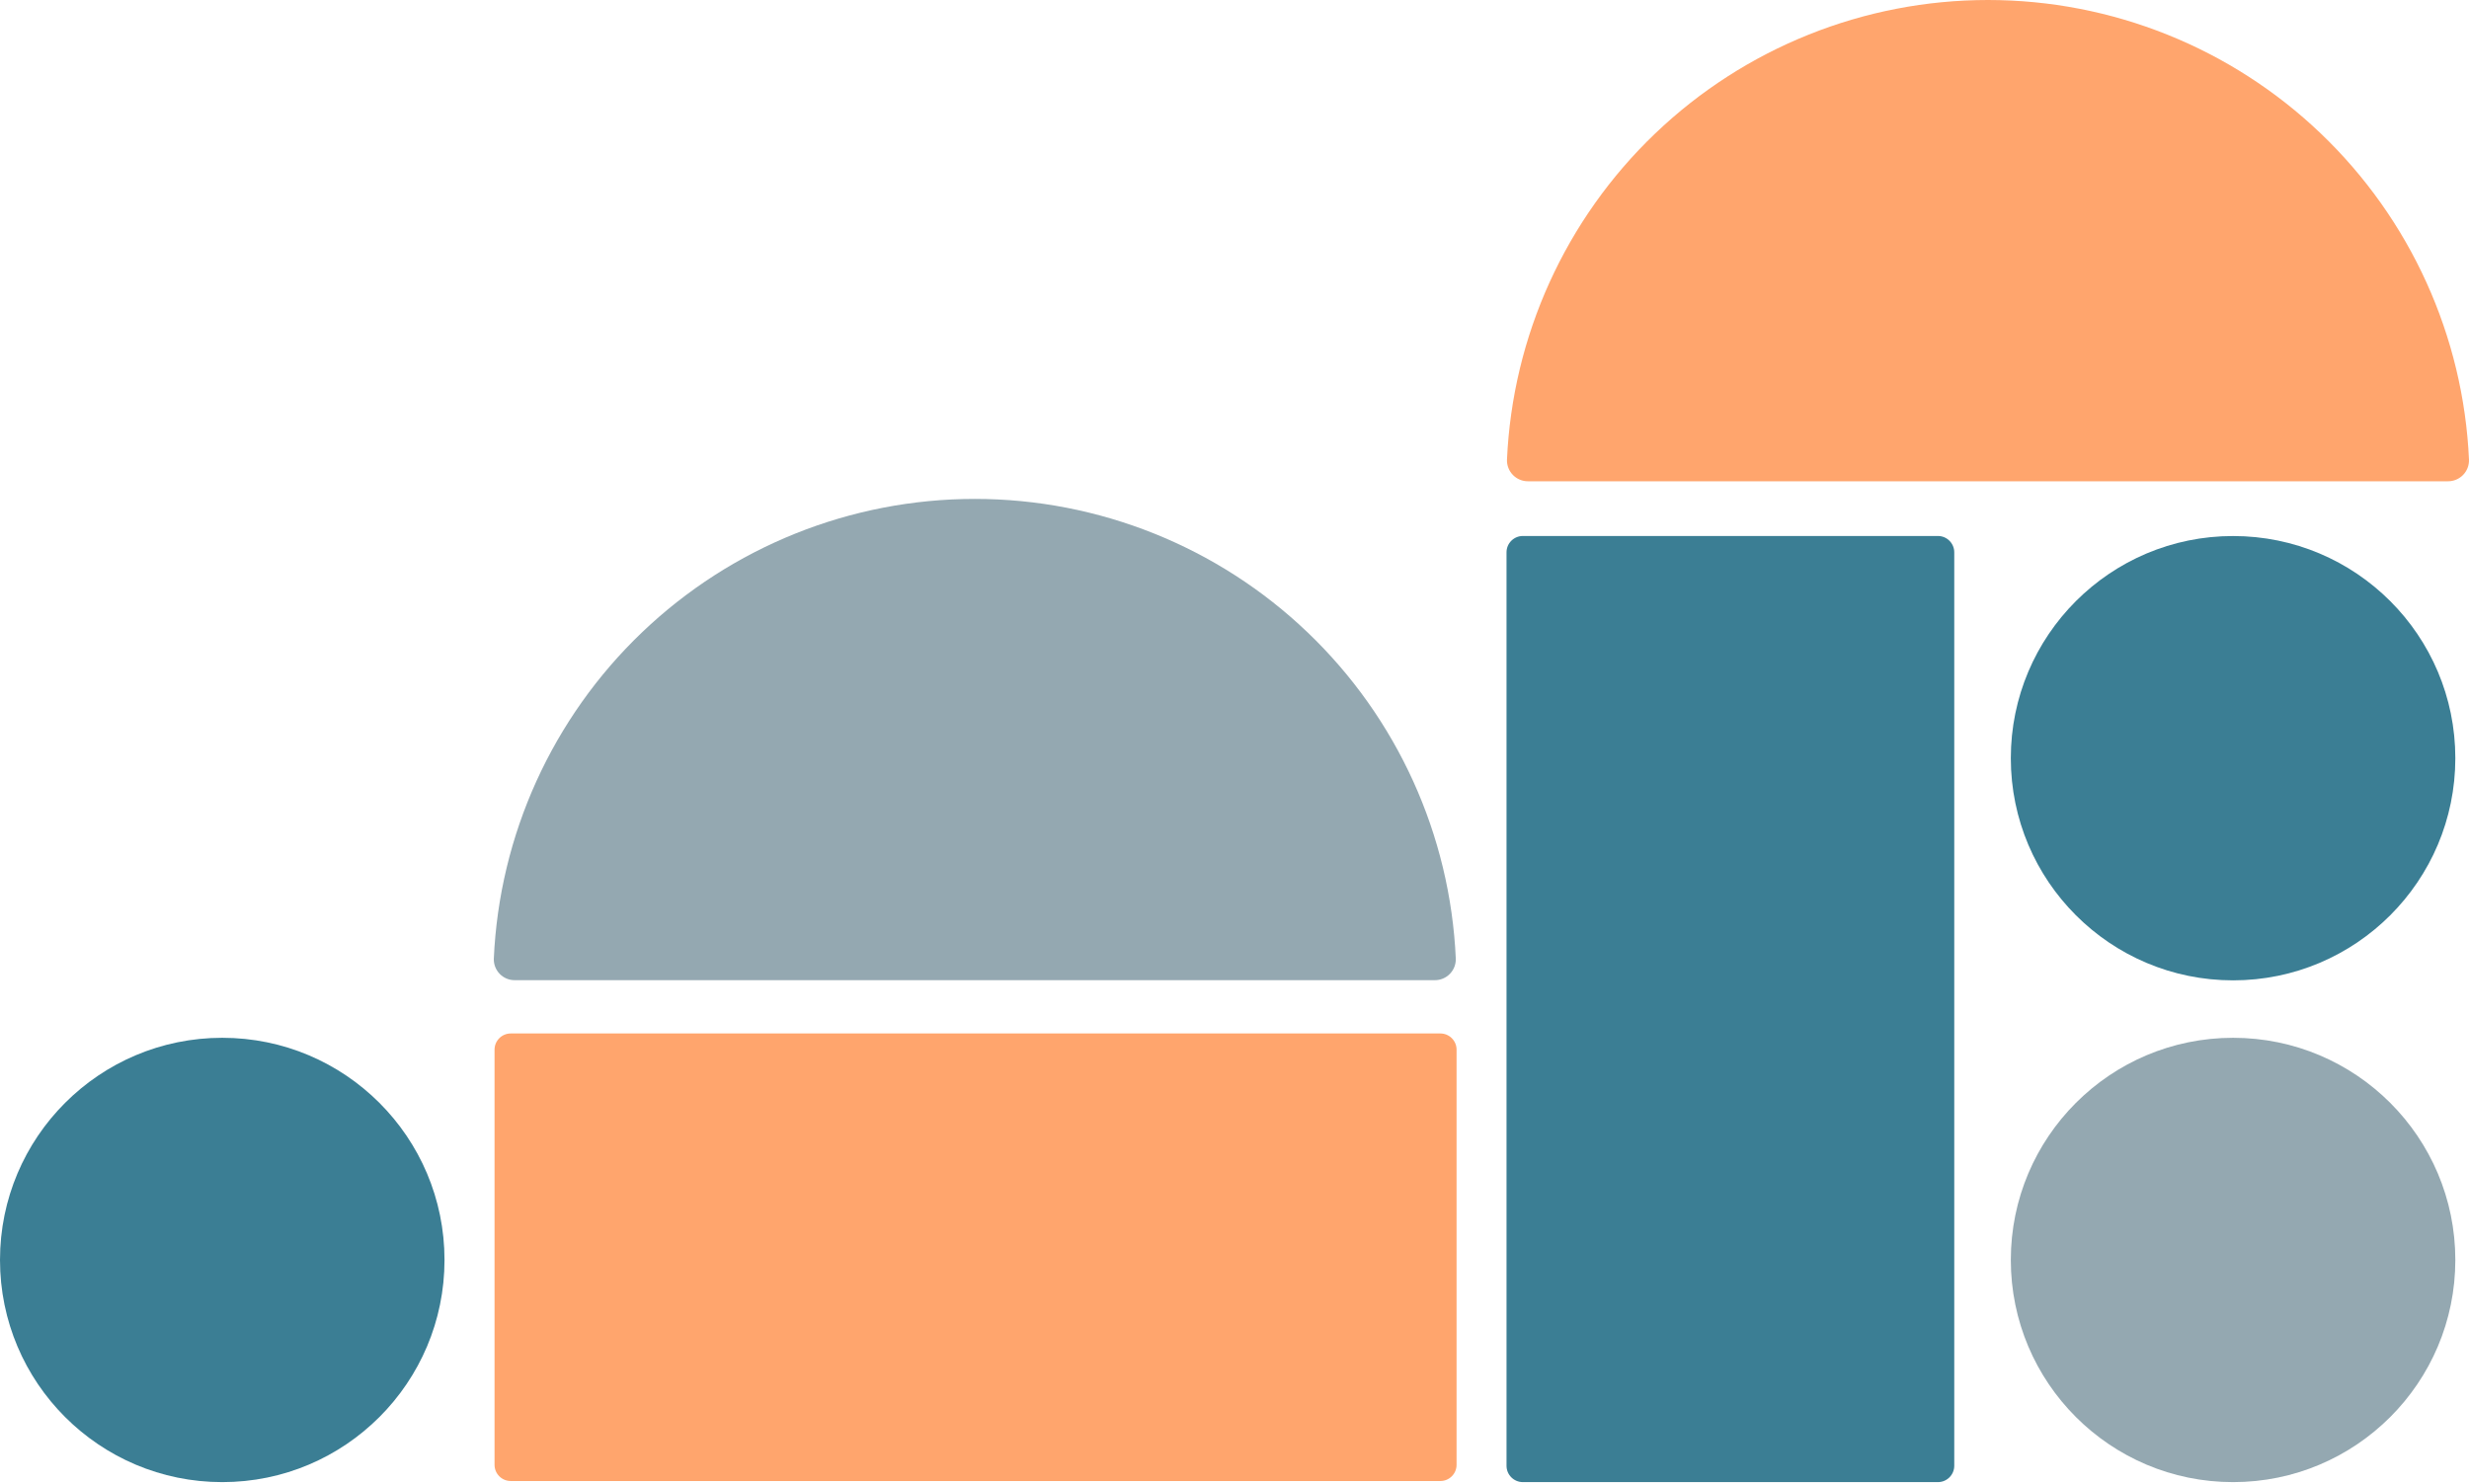
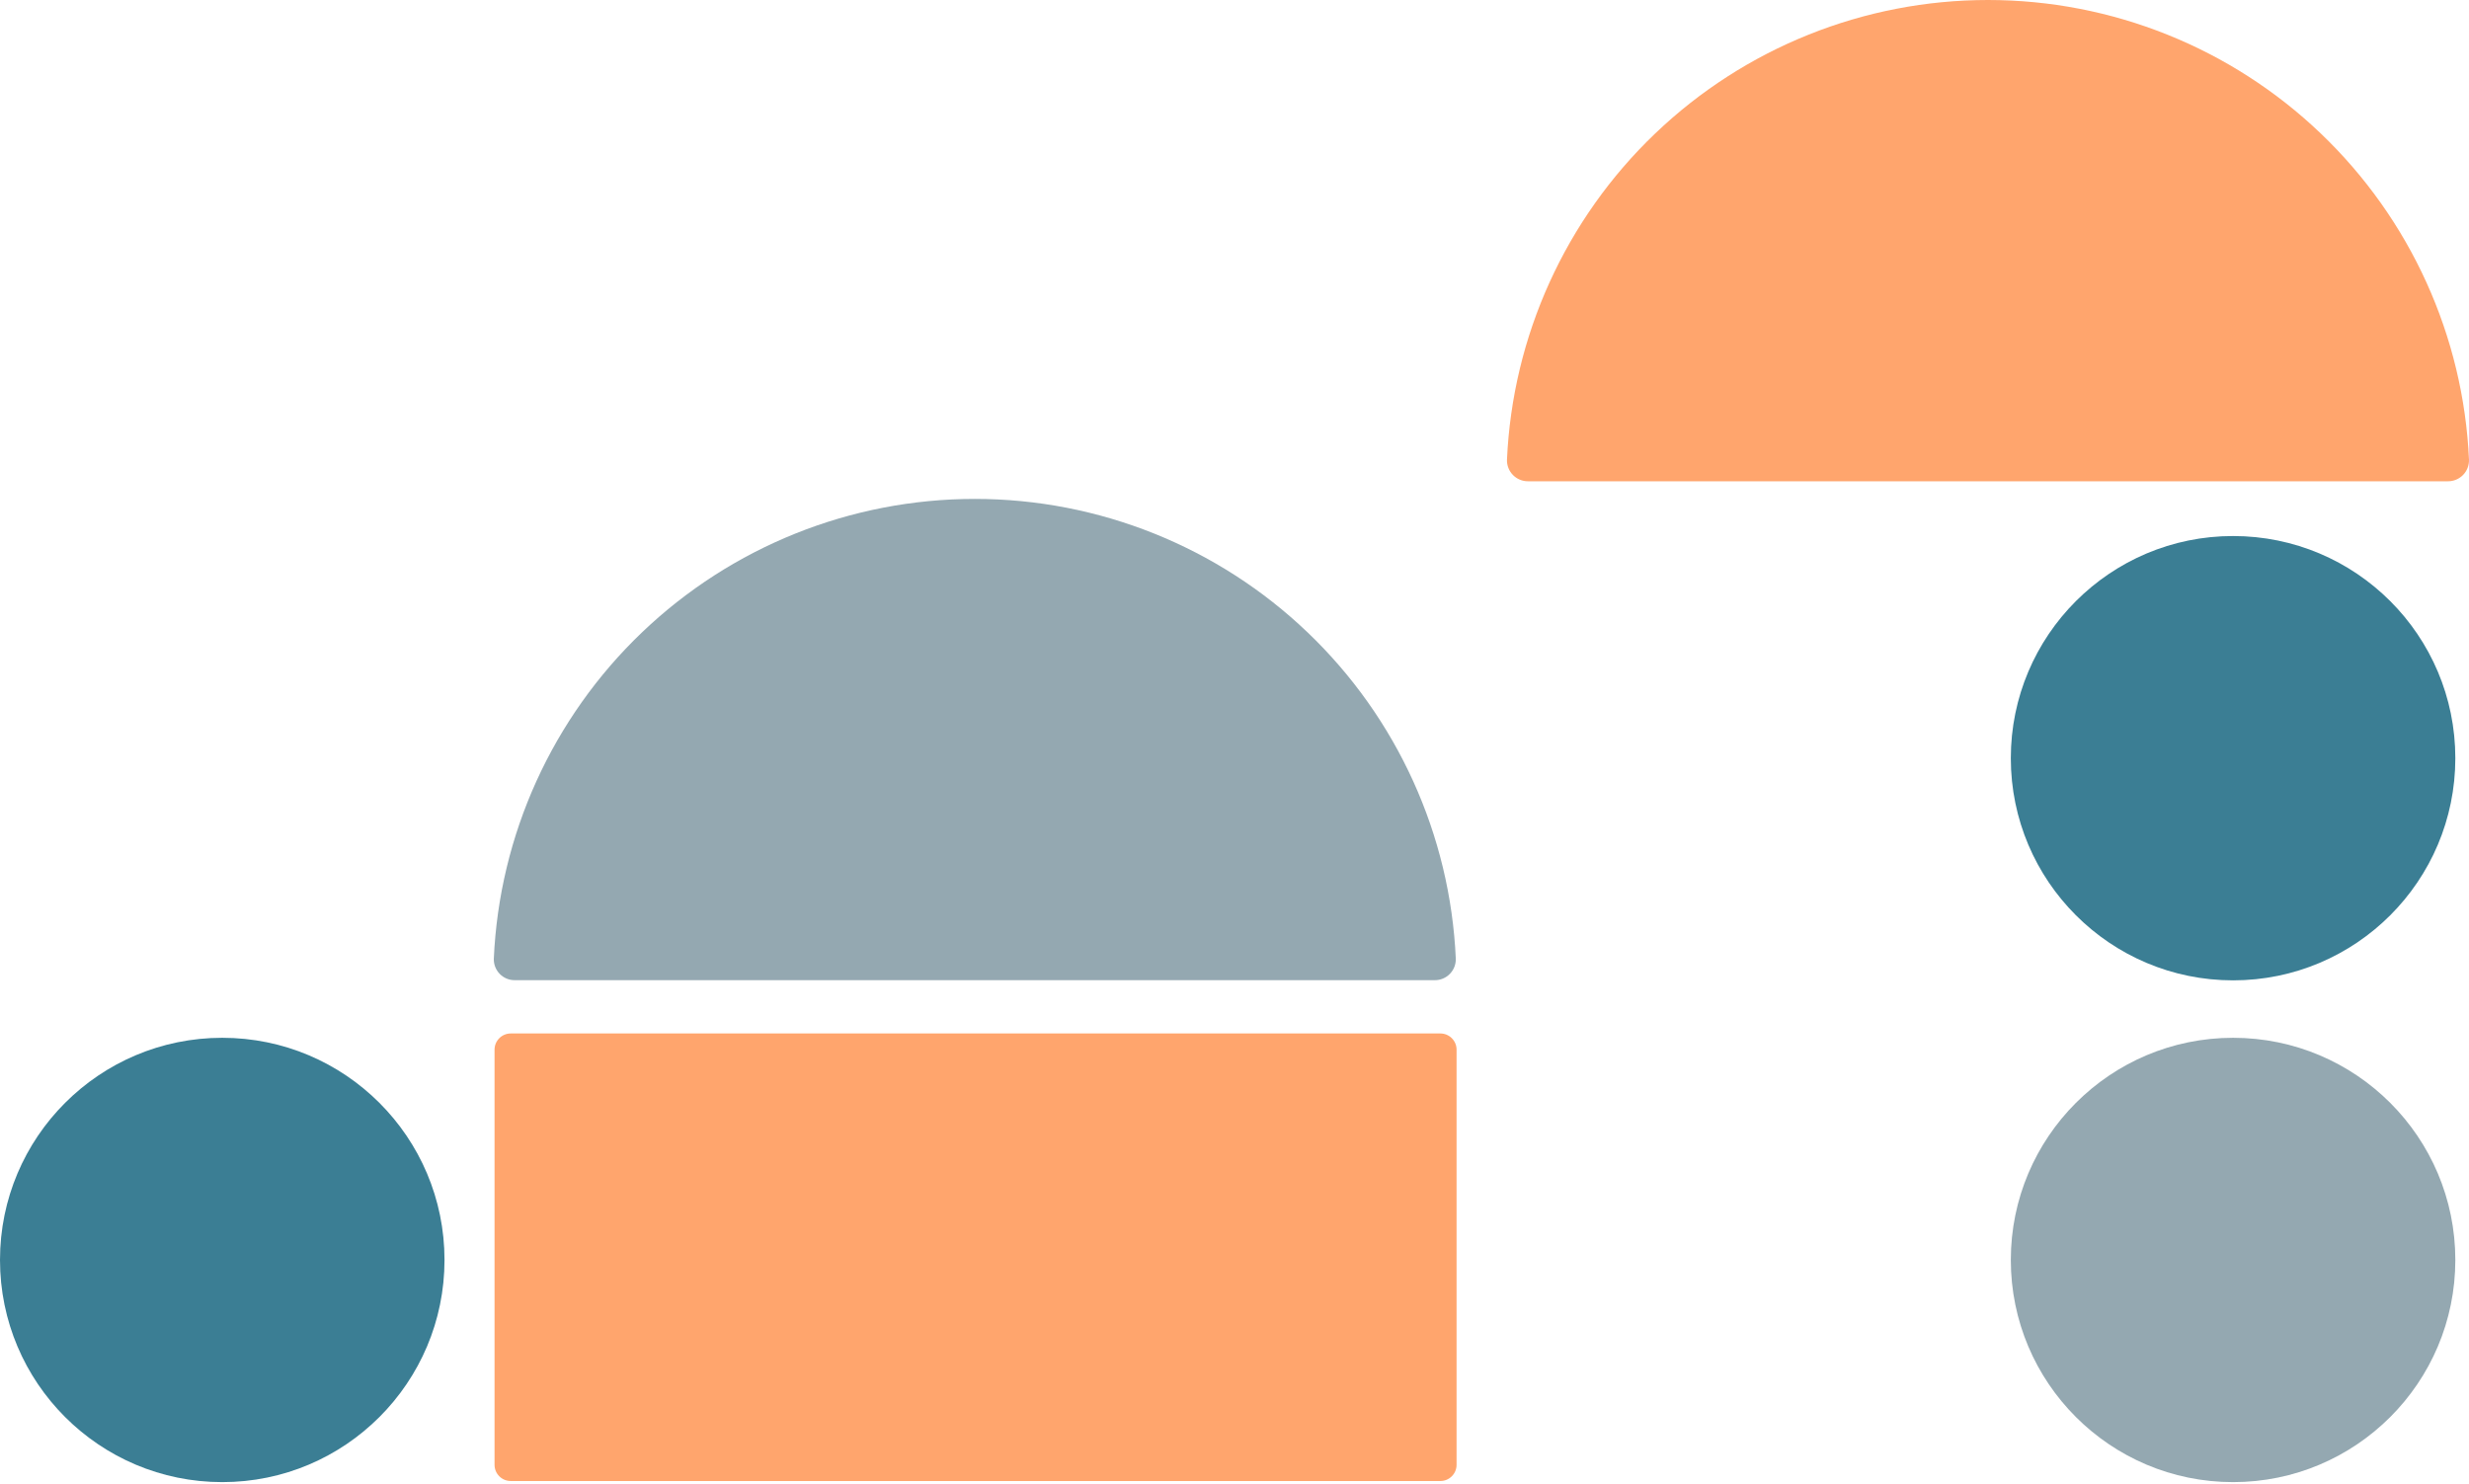
<svg xmlns="http://www.w3.org/2000/svg" width="519" height="312" viewBox="0 0 519 312" fill="none">
  <path d="M46.719 311.627C72.522 311.627 93.439 290.714 93.439 264.916C93.439 239.118 72.522 218.204 46.719 218.204C20.917 218.204 0 239.118 0 264.916C0 290.714 20.917 311.627 46.719 311.627Z" fill="#3B7E94" />
  <path d="M469.406 311.627C495.209 311.627 516.126 290.714 516.126 264.916C516.126 239.118 495.209 218.204 469.406 218.204C443.604 218.204 422.687 239.118 422.687 264.916C422.687 290.714 443.604 311.627 469.406 311.627Z" fill="#94A8B1" />
  <path d="M469.406 206.127C495.209 206.127 516.126 185.213 516.126 159.415C516.126 133.617 495.209 112.704 469.406 112.704C443.604 112.704 422.687 133.617 422.687 159.415C422.687 185.213 443.604 206.127 469.406 206.127Z" fill="#3B7E94" />
  <path d="M321.201 101.191C320.611 101.195 320.026 101.08 319.482 100.854C318.938 100.627 318.444 100.294 318.031 99.873C317.618 99.452 317.294 98.952 317.079 98.404C316.863 97.855 316.759 97.269 316.775 96.679C317.939 70.649 329.1 46.07 347.935 28.061C366.769 10.053 391.826 0.001 417.887 0C443.948 0.001 469.004 10.053 487.838 28.061C506.673 46.07 517.834 70.649 518.998 96.679C519.014 97.269 518.911 97.855 518.695 98.404C518.479 98.952 518.155 99.452 517.742 99.873C517.329 100.294 516.836 100.627 516.291 100.854C515.747 101.08 515.162 101.195 514.573 101.191H321.201Z" fill="#FFA56D" />
  <path d="M108.22 206.091C107.63 206.097 107.044 205.983 106.499 205.756C105.954 205.529 105.46 205.195 105.048 204.772C104.635 204.35 104.312 203.849 104.099 203.298C103.885 202.748 103.785 202.16 103.804 201.57C104.966 175.541 116.126 150.964 134.959 132.956C153.792 114.949 178.847 104.899 204.906 104.9C230.966 104.899 256.023 114.948 274.857 132.956C293.692 150.963 304.854 175.541 306.018 201.57C306.035 202.162 305.932 202.751 305.716 203.302C305.499 203.853 305.174 204.355 304.758 204.777C304.343 205.199 303.847 205.533 303.3 205.759C302.753 205.985 302.165 206.098 301.573 206.091H108.22Z" fill="#94A8B1" />
  <path d="M306.181 307.988V220.704C306.181 218.821 304.654 217.294 302.77 217.294H107.367C105.484 217.294 103.957 218.821 103.957 220.704V307.988C103.957 309.871 105.484 311.397 107.367 311.397H302.77C304.654 311.397 306.181 309.871 306.181 307.988Z" fill="#FFA56D" />
-   <path d="M407.359 112.694H320.119C318.219 112.694 316.68 114.233 316.68 116.132V308.189C316.68 310.088 318.219 311.627 320.119 311.627H407.359C409.259 311.627 410.798 310.088 410.798 308.189V116.132C410.798 114.233 409.259 112.694 407.359 112.694Z" fill="#3B7E94" />
</svg>